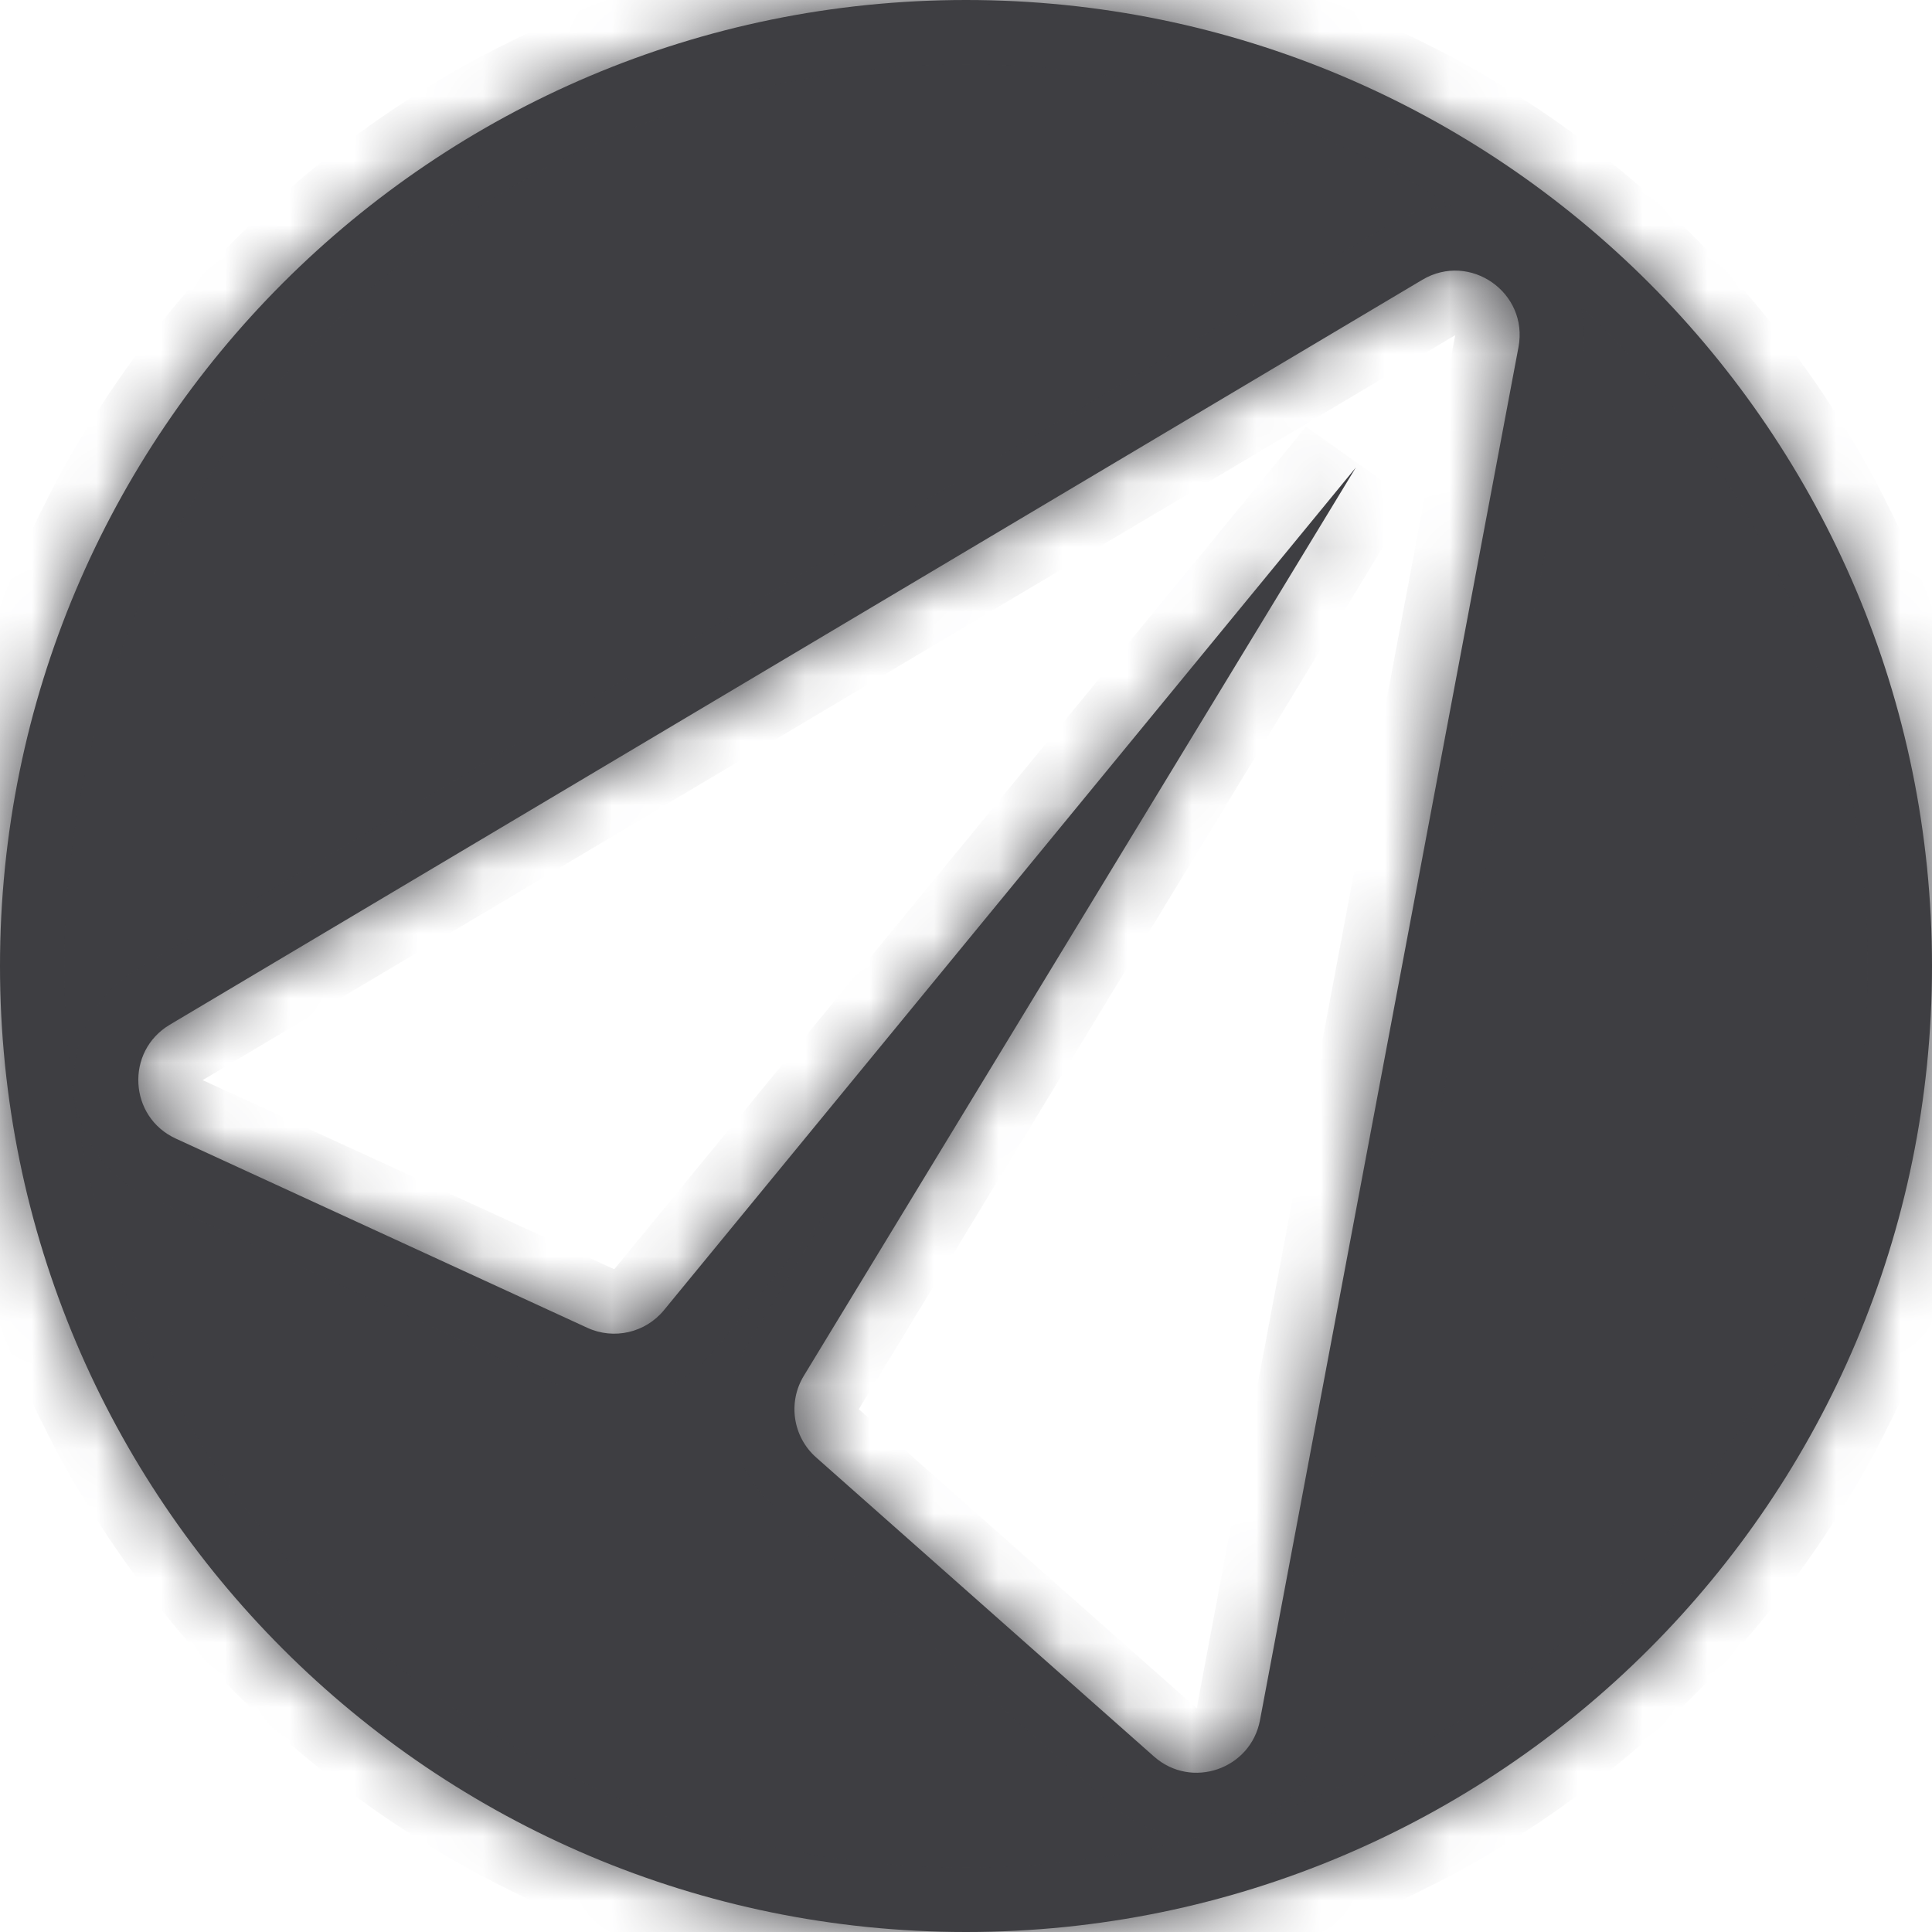
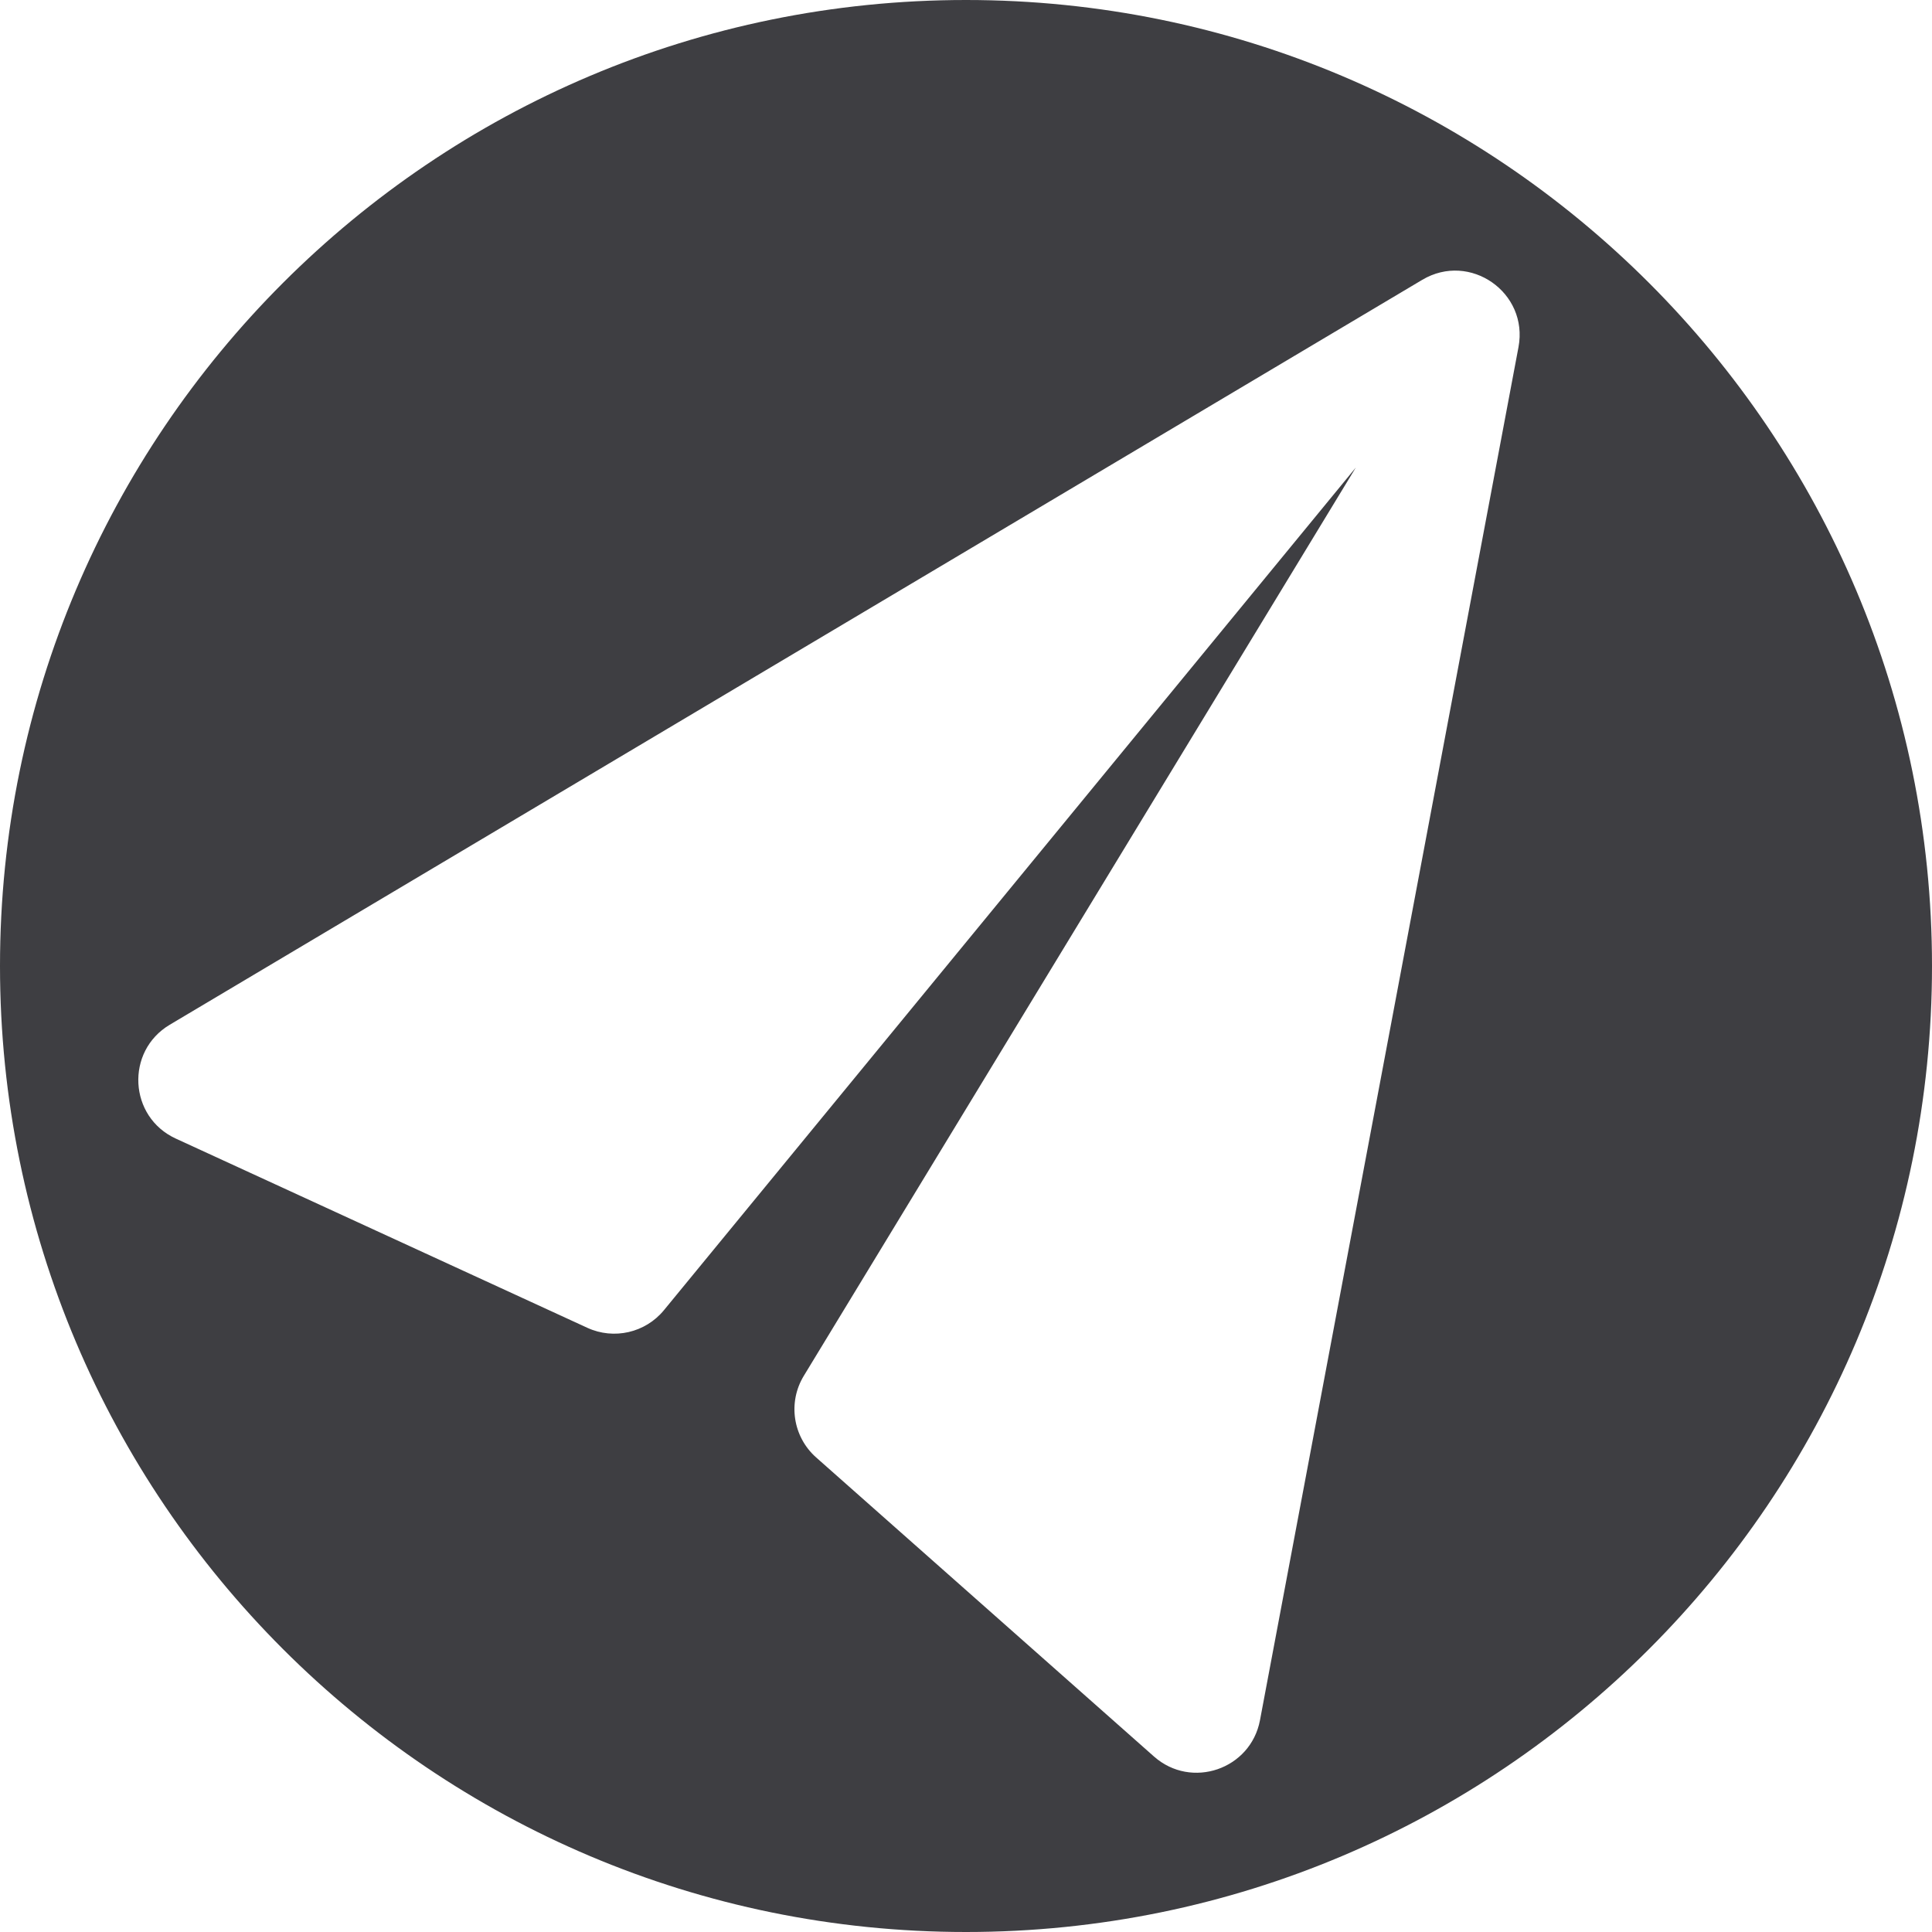
<svg xmlns="http://www.w3.org/2000/svg" width="30" height="30" viewBox="0 0 30 30" fill="none">
  <mask id="path-1-inside-1_2_347" fill="white">
-     <path fill-rule="evenodd" clip-rule="evenodd" d="M15 30C23.284 30 30 23.284 30 15C30 6.716 23.284 0 15 0C6.716 0 0 6.716 0 15C0 23.284 6.716 30 15 30ZM23.579 5.39C23.738 4.543 22.825 3.905 22.085 4.345L2.636 15.912C1.944 16.324 1.998 17.344 2.73 17.68L9.12 20.618C9.533 20.808 10.022 20.695 10.31 20.344L21.053 7.26L12.482 21.363C12.23 21.776 12.311 22.31 12.673 22.631L17.919 27.275C18.501 27.79 19.421 27.474 19.565 26.711L23.579 5.39Z" />
-   </mask>
+     </mask>
  <path fill-rule="evenodd" clip-rule="evenodd" d="M15 30C23.284 30 30 23.284 30 15C30 6.716 23.284 0 15 0C6.716 0 0 6.716 0 15C0 23.284 6.716 30 15 30ZM23.579 5.39C23.738 4.543 22.825 3.905 22.085 4.345L2.636 15.912C1.944 16.324 1.998 17.344 2.73 17.68L9.12 20.618C9.533 20.808 10.022 20.695 10.31 20.344L21.053 7.26L12.482 21.363C12.23 21.776 12.311 22.31 12.673 22.631L17.919 27.275C18.501 27.79 19.421 27.474 19.565 26.711L23.579 5.39Z" fill="#3E3E42" />
-   <path d="M22.085 4.345L21.574 3.486L22.085 4.345ZM23.579 5.39L22.596 5.205V5.205L23.579 5.39ZM2.636 15.912L3.147 16.772H3.147L2.636 15.912ZM2.73 17.68L2.312 18.589H2.312L2.73 17.68ZM9.12 20.618L8.702 21.526L9.12 20.618ZM10.31 20.344L11.083 20.978L11.083 20.978L10.31 20.344ZM21.053 7.26L21.908 7.78L20.28 6.626L21.053 7.26ZM12.482 21.363L13.336 21.882V21.882L12.482 21.363ZM12.673 22.631L12.01 23.38H12.01L12.673 22.631ZM17.919 27.275L17.256 28.024H17.256L17.919 27.275ZM19.565 26.711L18.582 26.526V26.526L19.565 26.711ZM29 15C29 22.732 22.732 29 15 29V31C23.837 31 31 23.837 31 15H29ZM15 1C22.732 1 29 7.268 29 15H31C31 6.163 23.837 -1 15 -1V1ZM1 15C1 7.268 7.268 1 15 1V-1C6.163 -1 -1 6.163 -1 15H1ZM15 29C7.268 29 1 22.732 1 15H-1C-1 23.837 6.163 31 15 31V29ZM22.596 5.205L24.562 5.575C24.88 3.882 23.054 2.605 21.574 3.486L22.596 5.205ZM3.147 16.772L22.596 5.205L21.574 3.486L2.125 15.053L3.147 16.772ZM3.147 16.772H3.147L2.125 15.053C0.74 15.876 0.848 17.916 2.312 18.589L3.147 16.772ZM9.538 19.709L3.147 16.772L2.312 18.589L8.702 21.526L9.538 19.709ZM9.538 19.709L9.538 19.709L8.702 21.526C9.528 21.906 10.507 21.681 11.083 20.978L9.538 19.709ZM20.28 6.626L9.538 19.709L11.083 20.978L21.826 7.895L20.28 6.626ZM13.336 21.882L21.908 7.78L20.199 6.741L11.627 20.843L13.336 21.882ZM13.336 21.882H13.336L11.627 20.843C11.124 21.67 11.286 22.738 12.01 23.38L13.336 21.882ZM18.582 26.526L13.336 21.882L12.01 23.38L17.256 28.024L18.582 26.526ZM18.582 26.526V26.526L17.256 28.024C18.419 29.053 20.26 28.423 20.548 26.896L18.582 26.526ZM22.596 5.205L18.582 26.526L20.548 26.896L24.562 5.575L22.596 5.205Z" fill="#3E3E42" mask="url(#path-1-inside-1_2_347)" />
</svg>